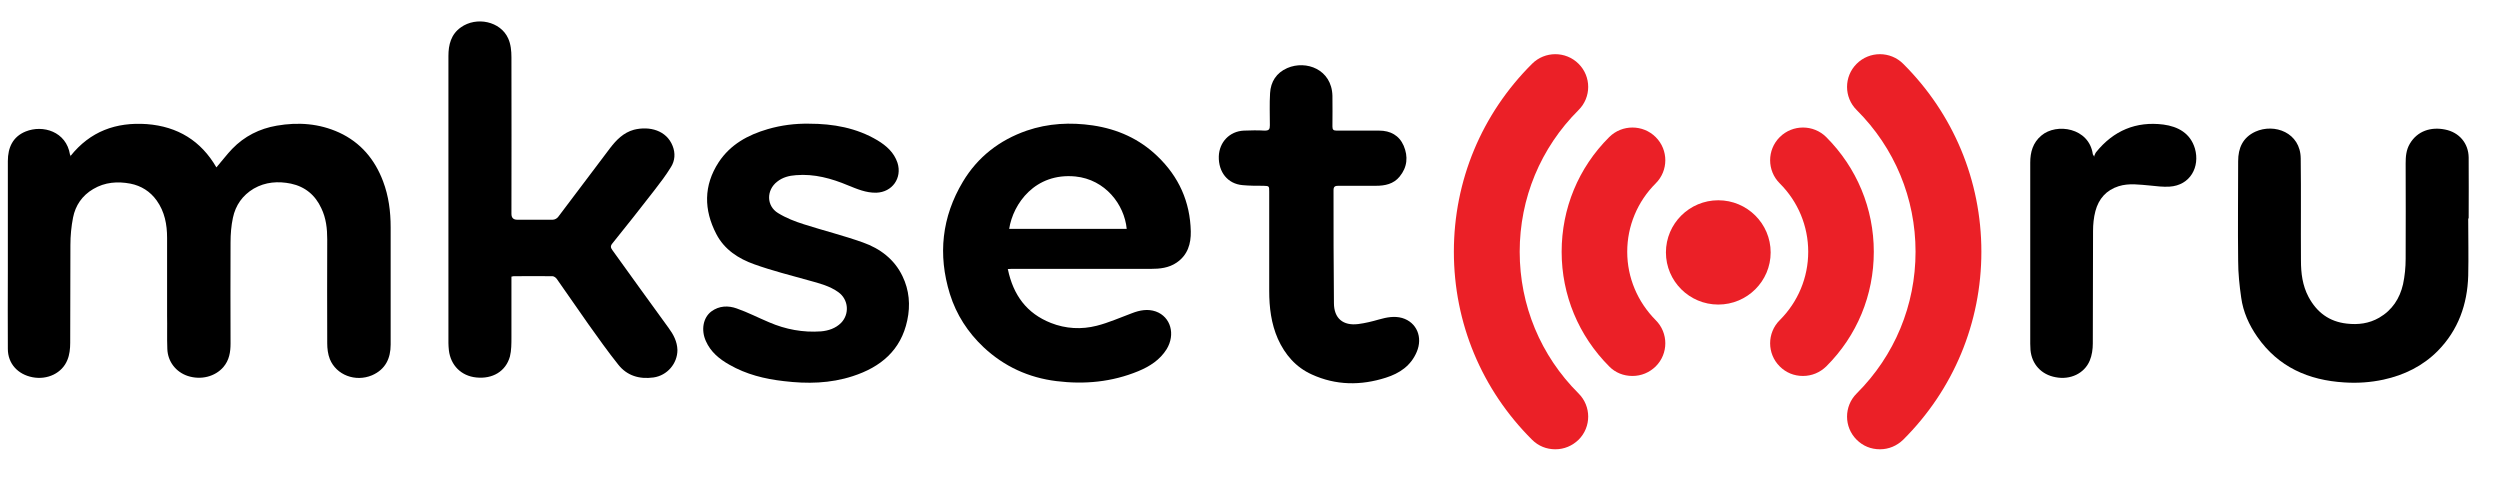
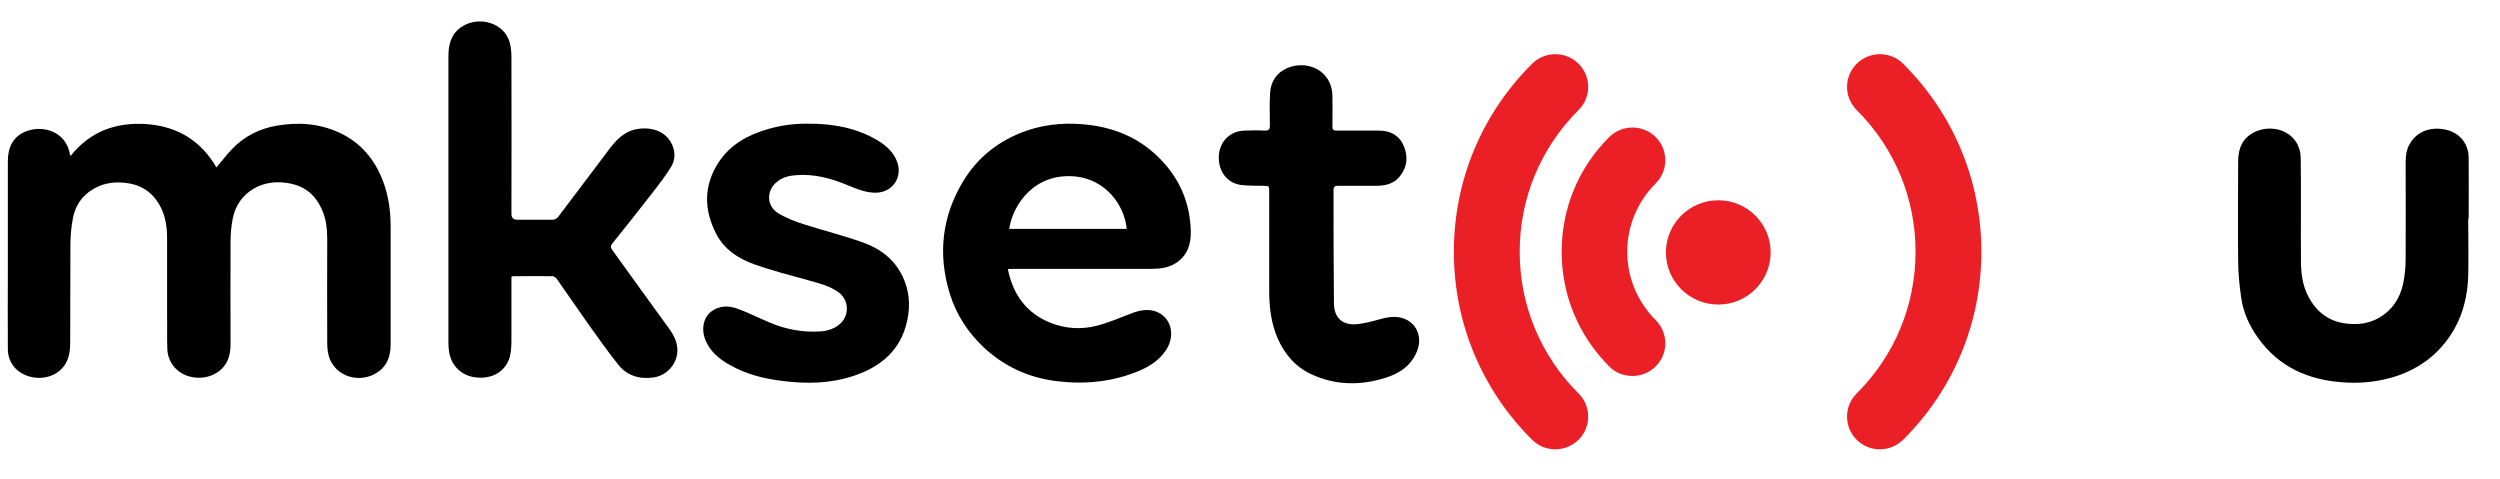
<svg xmlns="http://www.w3.org/2000/svg" width="73" height="14" viewBox="0 0 73 14" fill="none">
  <path fill-rule="evenodd" clip-rule="evenodd" d="M44.375 7.351C44.375 5.791 44.984 4.319 46.094 3.213C46.469 2.841 46.469 2.234 46.094 1.862C45.72 1.489 45.111 1.489 44.737 1.862C43.265 3.327 42.453 5.273 42.453 7.351C42.453 9.43 43.265 11.376 44.737 12.841C44.921 13.024 45.156 13.119 45.416 13.119C45.676 13.119 45.91 13.018 46.094 12.841C46.469 12.469 46.469 11.862 46.094 11.489C44.984 10.384 44.375 8.912 44.375 7.351Z" fill="#EB2027" />
  <path fill-rule="evenodd" clip-rule="evenodd" d="M55.572 1.862C55.198 1.489 54.589 1.489 54.215 1.862C53.84 2.234 53.84 2.841 54.215 3.213C55.325 4.319 55.934 5.791 55.934 7.351C55.934 8.912 55.325 10.384 54.215 11.489C53.84 11.862 53.84 12.469 54.215 12.841C54.399 13.024 54.633 13.119 54.894 13.119C55.154 13.119 55.388 13.018 55.572 12.841C57.044 11.376 57.856 9.423 57.856 7.351C57.856 5.279 57.044 3.327 55.572 1.862Z" fill="#EB2027" />
  <path fill-rule="evenodd" clip-rule="evenodd" d="M48.346 4.003C47.972 3.631 47.363 3.631 46.989 4.003C46.088 4.9 45.6 6.088 45.6 7.352C45.6 8.615 46.094 9.803 46.989 10.7C47.167 10.883 47.408 10.978 47.668 10.978C47.928 10.978 48.163 10.877 48.346 10.7C48.721 10.327 48.721 9.721 48.346 9.348C47.814 8.811 47.515 8.103 47.515 7.352C47.515 6.6 47.814 5.886 48.346 5.355C48.721 4.983 48.721 4.376 48.346 4.003Z" fill="#EB2027" />
-   <path fill-rule="evenodd" clip-rule="evenodd" d="M53.326 4.003C52.952 3.631 52.343 3.631 51.969 4.003C51.594 4.376 51.594 4.983 51.969 5.355C52.502 5.886 52.8 6.6 52.8 7.352C52.8 8.103 52.502 8.817 51.969 9.348C51.594 9.721 51.594 10.327 51.969 10.7C52.153 10.883 52.387 10.978 52.647 10.978C52.907 10.978 53.142 10.877 53.326 10.7C54.227 9.803 54.715 8.615 54.715 7.352C54.715 6.088 54.221 4.9 53.326 4.003Z" fill="#EB2027" />
  <path fill-rule="evenodd" clip-rule="evenodd" d="M50.174 5.848C49.33 5.848 48.645 6.53 48.645 7.371C48.645 8.211 49.33 8.893 50.174 8.893C51.018 8.893 51.703 8.211 51.703 7.371C51.703 6.53 51.018 5.848 50.174 5.848Z" fill="#EB2027" />
  <path fill-rule="evenodd" clip-rule="evenodd" d="M2.056 4.559C2.634 3.833 3.389 3.561 4.289 3.624C5.19 3.694 5.869 4.111 6.319 4.888C6.484 4.698 6.624 4.509 6.782 4.345C7.138 3.978 7.575 3.757 8.083 3.669C8.711 3.561 9.32 3.605 9.904 3.871C10.532 4.161 10.944 4.654 11.185 5.292C11.35 5.728 11.407 6.177 11.407 6.638C11.407 7.781 11.407 8.925 11.407 10.062C11.407 10.466 11.255 10.788 10.861 10.959C10.379 11.161 9.821 10.953 9.631 10.485C9.574 10.34 9.555 10.175 9.555 10.024C9.548 9.013 9.555 8.002 9.555 6.991C9.555 6.676 9.523 6.372 9.383 6.082C9.206 5.696 8.908 5.45 8.495 5.362C8.121 5.286 7.753 5.311 7.41 5.507C7.081 5.703 6.878 5.993 6.801 6.36C6.751 6.593 6.732 6.84 6.732 7.08C6.725 8.065 6.732 9.051 6.732 10.03C6.732 10.283 6.694 10.517 6.522 10.719C6.281 10.997 5.869 11.104 5.482 10.978C5.139 10.864 4.898 10.561 4.886 10.188C4.873 9.866 4.886 9.537 4.879 9.215C4.879 8.457 4.879 7.705 4.879 6.947C4.879 6.556 4.81 6.183 4.575 5.854C4.385 5.589 4.124 5.425 3.807 5.362C3.433 5.292 3.065 5.317 2.722 5.52C2.399 5.709 2.202 6 2.133 6.353C2.082 6.612 2.056 6.884 2.056 7.149C2.05 8.103 2.056 9.057 2.05 10.011C2.05 10.182 2.031 10.359 1.968 10.51C1.815 10.896 1.384 11.098 0.953 11.016C0.521 10.934 0.229 10.618 0.229 10.188C0.223 9.43 0.229 8.678 0.229 7.92C0.229 6.846 0.229 5.779 0.229 4.705C0.229 4.307 0.375 3.991 0.75 3.839C1.251 3.637 1.936 3.839 2.044 4.515C2.044 4.521 2.05 4.528 2.069 4.566" fill="black" />
  <path fill-rule="evenodd" clip-rule="evenodd" d="M14.934 8.072C14.934 8.672 14.934 9.259 14.934 9.847C14.934 10.036 14.934 10.232 14.89 10.409C14.769 10.845 14.382 11.072 13.906 11.022C13.469 10.978 13.158 10.668 13.107 10.226C13.101 10.156 13.094 10.087 13.094 10.017C13.094 7.225 13.094 4.426 13.094 1.634C13.094 1.306 13.17 1.002 13.456 0.8C13.913 0.472 14.617 0.623 14.839 1.122C14.915 1.287 14.934 1.489 14.934 1.672C14.94 3.195 14.934 4.723 14.934 6.246C14.934 6.36 14.991 6.416 15.105 6.416C15.448 6.416 15.797 6.416 16.139 6.416C16.196 6.416 16.266 6.379 16.298 6.334C16.805 5.665 17.306 4.995 17.814 4.325C17.998 4.085 18.207 3.871 18.512 3.788C18.969 3.675 19.463 3.807 19.641 4.262C19.724 4.471 19.711 4.692 19.59 4.881C19.444 5.121 19.273 5.342 19.102 5.564C18.702 6.082 18.296 6.593 17.884 7.105C17.82 7.181 17.827 7.231 17.884 7.307C18.429 8.065 18.975 8.823 19.527 9.581C19.666 9.771 19.774 9.973 19.781 10.22C19.781 10.617 19.482 10.965 19.083 11.022C18.67 11.079 18.309 10.971 18.055 10.649C17.751 10.27 17.471 9.872 17.186 9.474C16.875 9.032 16.571 8.59 16.26 8.147C16.234 8.109 16.177 8.065 16.133 8.065C15.759 8.059 15.384 8.065 15.01 8.065C14.991 8.065 14.978 8.065 14.94 8.078" fill="black" />
  <path fill-rule="evenodd" clip-rule="evenodd" d="M29.43 7.863C29.588 8.621 29.982 9.152 30.686 9.43C31.117 9.601 31.58 9.626 32.024 9.512C32.373 9.424 32.71 9.272 33.052 9.146C33.281 9.057 33.515 9.013 33.75 9.095C34.188 9.253 34.327 9.765 34.067 10.194C33.87 10.51 33.572 10.7 33.236 10.839C32.468 11.155 31.669 11.23 30.851 11.129C30.032 11.028 29.322 10.7 28.726 10.144C28.262 9.708 27.926 9.19 27.736 8.583C27.381 7.434 27.501 6.334 28.117 5.305C28.548 4.585 29.182 4.092 29.982 3.814C30.61 3.599 31.257 3.567 31.91 3.662C32.633 3.77 33.268 4.054 33.794 4.559C34.422 5.159 34.752 5.892 34.771 6.758C34.778 7.118 34.682 7.446 34.359 7.667C34.13 7.825 33.864 7.851 33.604 7.851C32.272 7.851 30.94 7.851 29.607 7.851C29.55 7.851 29.493 7.851 29.423 7.857M29.468 6.682H32.9C32.83 5.968 32.272 5.242 31.403 5.153C30.223 5.039 29.582 5.949 29.468 6.682Z" fill="black" />
  <path fill-rule="evenodd" clip-rule="evenodd" d="M72.072 6.379C72.072 6.935 72.085 7.497 72.072 8.053C72.047 8.887 71.781 9.638 71.184 10.245C70.746 10.687 70.207 10.952 69.598 11.085C69.218 11.167 68.837 11.192 68.456 11.167C67.41 11.104 66.528 10.719 65.912 9.834C65.671 9.487 65.5 9.108 65.443 8.691C65.392 8.337 65.354 7.977 65.354 7.617C65.342 6.644 65.354 5.677 65.354 4.705C65.354 4.325 65.487 4.016 65.856 3.845C66.414 3.593 67.175 3.871 67.181 4.629C67.194 5.621 67.181 6.612 67.188 7.61C67.188 7.977 67.232 8.337 67.41 8.672C67.651 9.12 68.012 9.392 68.526 9.449C68.856 9.487 69.173 9.449 69.471 9.278C69.852 9.057 70.074 8.716 70.169 8.299C70.22 8.059 70.245 7.806 70.245 7.554C70.252 6.625 70.245 5.703 70.245 4.774C70.245 4.578 70.258 4.382 70.366 4.199C70.588 3.82 70.987 3.7 71.394 3.782C71.812 3.864 72.079 4.186 72.085 4.597C72.091 5.191 72.085 5.785 72.085 6.379H72.072Z" fill="black" />
  <path fill-rule="evenodd" clip-rule="evenodd" d="M23.625 3.612C24.329 3.612 25.008 3.732 25.623 4.098C25.884 4.256 26.106 4.452 26.207 4.755C26.347 5.197 26.055 5.614 25.585 5.627C25.287 5.633 25.027 5.519 24.761 5.412C24.279 5.21 23.777 5.071 23.244 5.115C23.041 5.128 22.851 5.178 22.693 5.305C22.375 5.551 22.375 6.012 22.718 6.221C22.953 6.366 23.213 6.467 23.473 6.549C24.044 6.732 24.634 6.878 25.198 7.08C25.7 7.257 26.118 7.573 26.353 8.065C26.55 8.47 26.588 8.912 26.492 9.354C26.308 10.226 25.719 10.719 24.9 10.984C24.241 11.199 23.568 11.211 22.889 11.129C22.331 11.066 21.792 10.934 21.297 10.649C21.005 10.485 20.751 10.276 20.612 9.961C20.466 9.638 20.529 9.278 20.77 9.095C20.999 8.925 21.265 8.918 21.513 9.007C21.836 9.12 22.141 9.278 22.458 9.411C22.94 9.619 23.448 9.714 23.974 9.676C24.19 9.657 24.399 9.588 24.558 9.43C24.811 9.171 24.78 8.748 24.482 8.533C24.228 8.35 23.93 8.274 23.631 8.192C23.092 8.04 22.553 7.907 22.027 7.718C21.564 7.554 21.151 7.288 20.916 6.833C20.549 6.126 20.542 5.418 20.986 4.736C21.329 4.218 21.836 3.94 22.42 3.77C22.813 3.656 23.213 3.605 23.619 3.612" fill="black" />
  <path fill-rule="evenodd" clip-rule="evenodd" d="M37.061 7.282C37.061 6.72 37.061 6.158 37.061 5.595C37.061 5.431 37.061 5.431 36.89 5.425C36.687 5.425 36.484 5.425 36.281 5.406C35.849 5.368 35.577 5.027 35.589 4.566C35.602 4.149 35.906 3.833 36.319 3.814C36.522 3.807 36.725 3.801 36.928 3.814C37.055 3.814 37.08 3.776 37.08 3.656C37.08 3.346 37.067 3.03 37.086 2.721C37.105 2.386 37.27 2.127 37.587 1.988C38.139 1.748 38.888 2.026 38.907 2.797C38.913 3.094 38.907 3.397 38.907 3.694C38.907 3.782 38.932 3.814 39.028 3.814C39.44 3.814 39.859 3.814 40.271 3.814C40.601 3.814 40.855 3.953 40.988 4.256C41.121 4.572 41.096 4.881 40.867 5.159C40.69 5.374 40.442 5.425 40.176 5.425C39.808 5.425 39.446 5.425 39.078 5.425C38.989 5.425 38.939 5.444 38.939 5.551C38.939 6.65 38.939 7.75 38.951 8.849C38.951 9.297 39.218 9.518 39.662 9.462C39.865 9.436 40.068 9.386 40.265 9.329C40.487 9.266 40.715 9.221 40.943 9.285C41.368 9.411 41.552 9.847 41.368 10.277C41.197 10.681 40.867 10.902 40.468 11.028C39.738 11.262 39.008 11.256 38.304 10.934C37.841 10.725 37.524 10.359 37.315 9.897C37.118 9.449 37.061 8.975 37.061 8.495C37.061 8.091 37.061 7.686 37.061 7.282Z" fill="black" />
-   <path fill-rule="evenodd" clip-rule="evenodd" d="M61.142 4.578C61.167 4.521 61.18 4.477 61.205 4.445C61.713 3.814 62.373 3.536 63.172 3.637C63.597 3.694 63.959 3.889 64.092 4.338C64.244 4.869 63.959 5.412 63.35 5.45C63.159 5.462 62.969 5.437 62.785 5.418C62.48 5.393 62.17 5.342 61.865 5.437C61.504 5.551 61.282 5.804 61.186 6.164C61.136 6.353 61.117 6.555 61.117 6.745C61.11 7.838 61.117 8.931 61.11 10.03C61.11 10.194 61.085 10.377 61.021 10.529C60.863 10.908 60.45 11.098 60.025 11.015C59.607 10.94 59.328 10.636 59.29 10.219C59.29 10.156 59.283 10.099 59.283 10.036C59.283 8.274 59.283 6.511 59.283 4.749C59.283 4.445 59.359 4.167 59.607 3.959C60.051 3.58 61.002 3.731 61.11 4.502C61.11 4.509 61.117 4.515 61.155 4.578" fill="black" />
</svg>